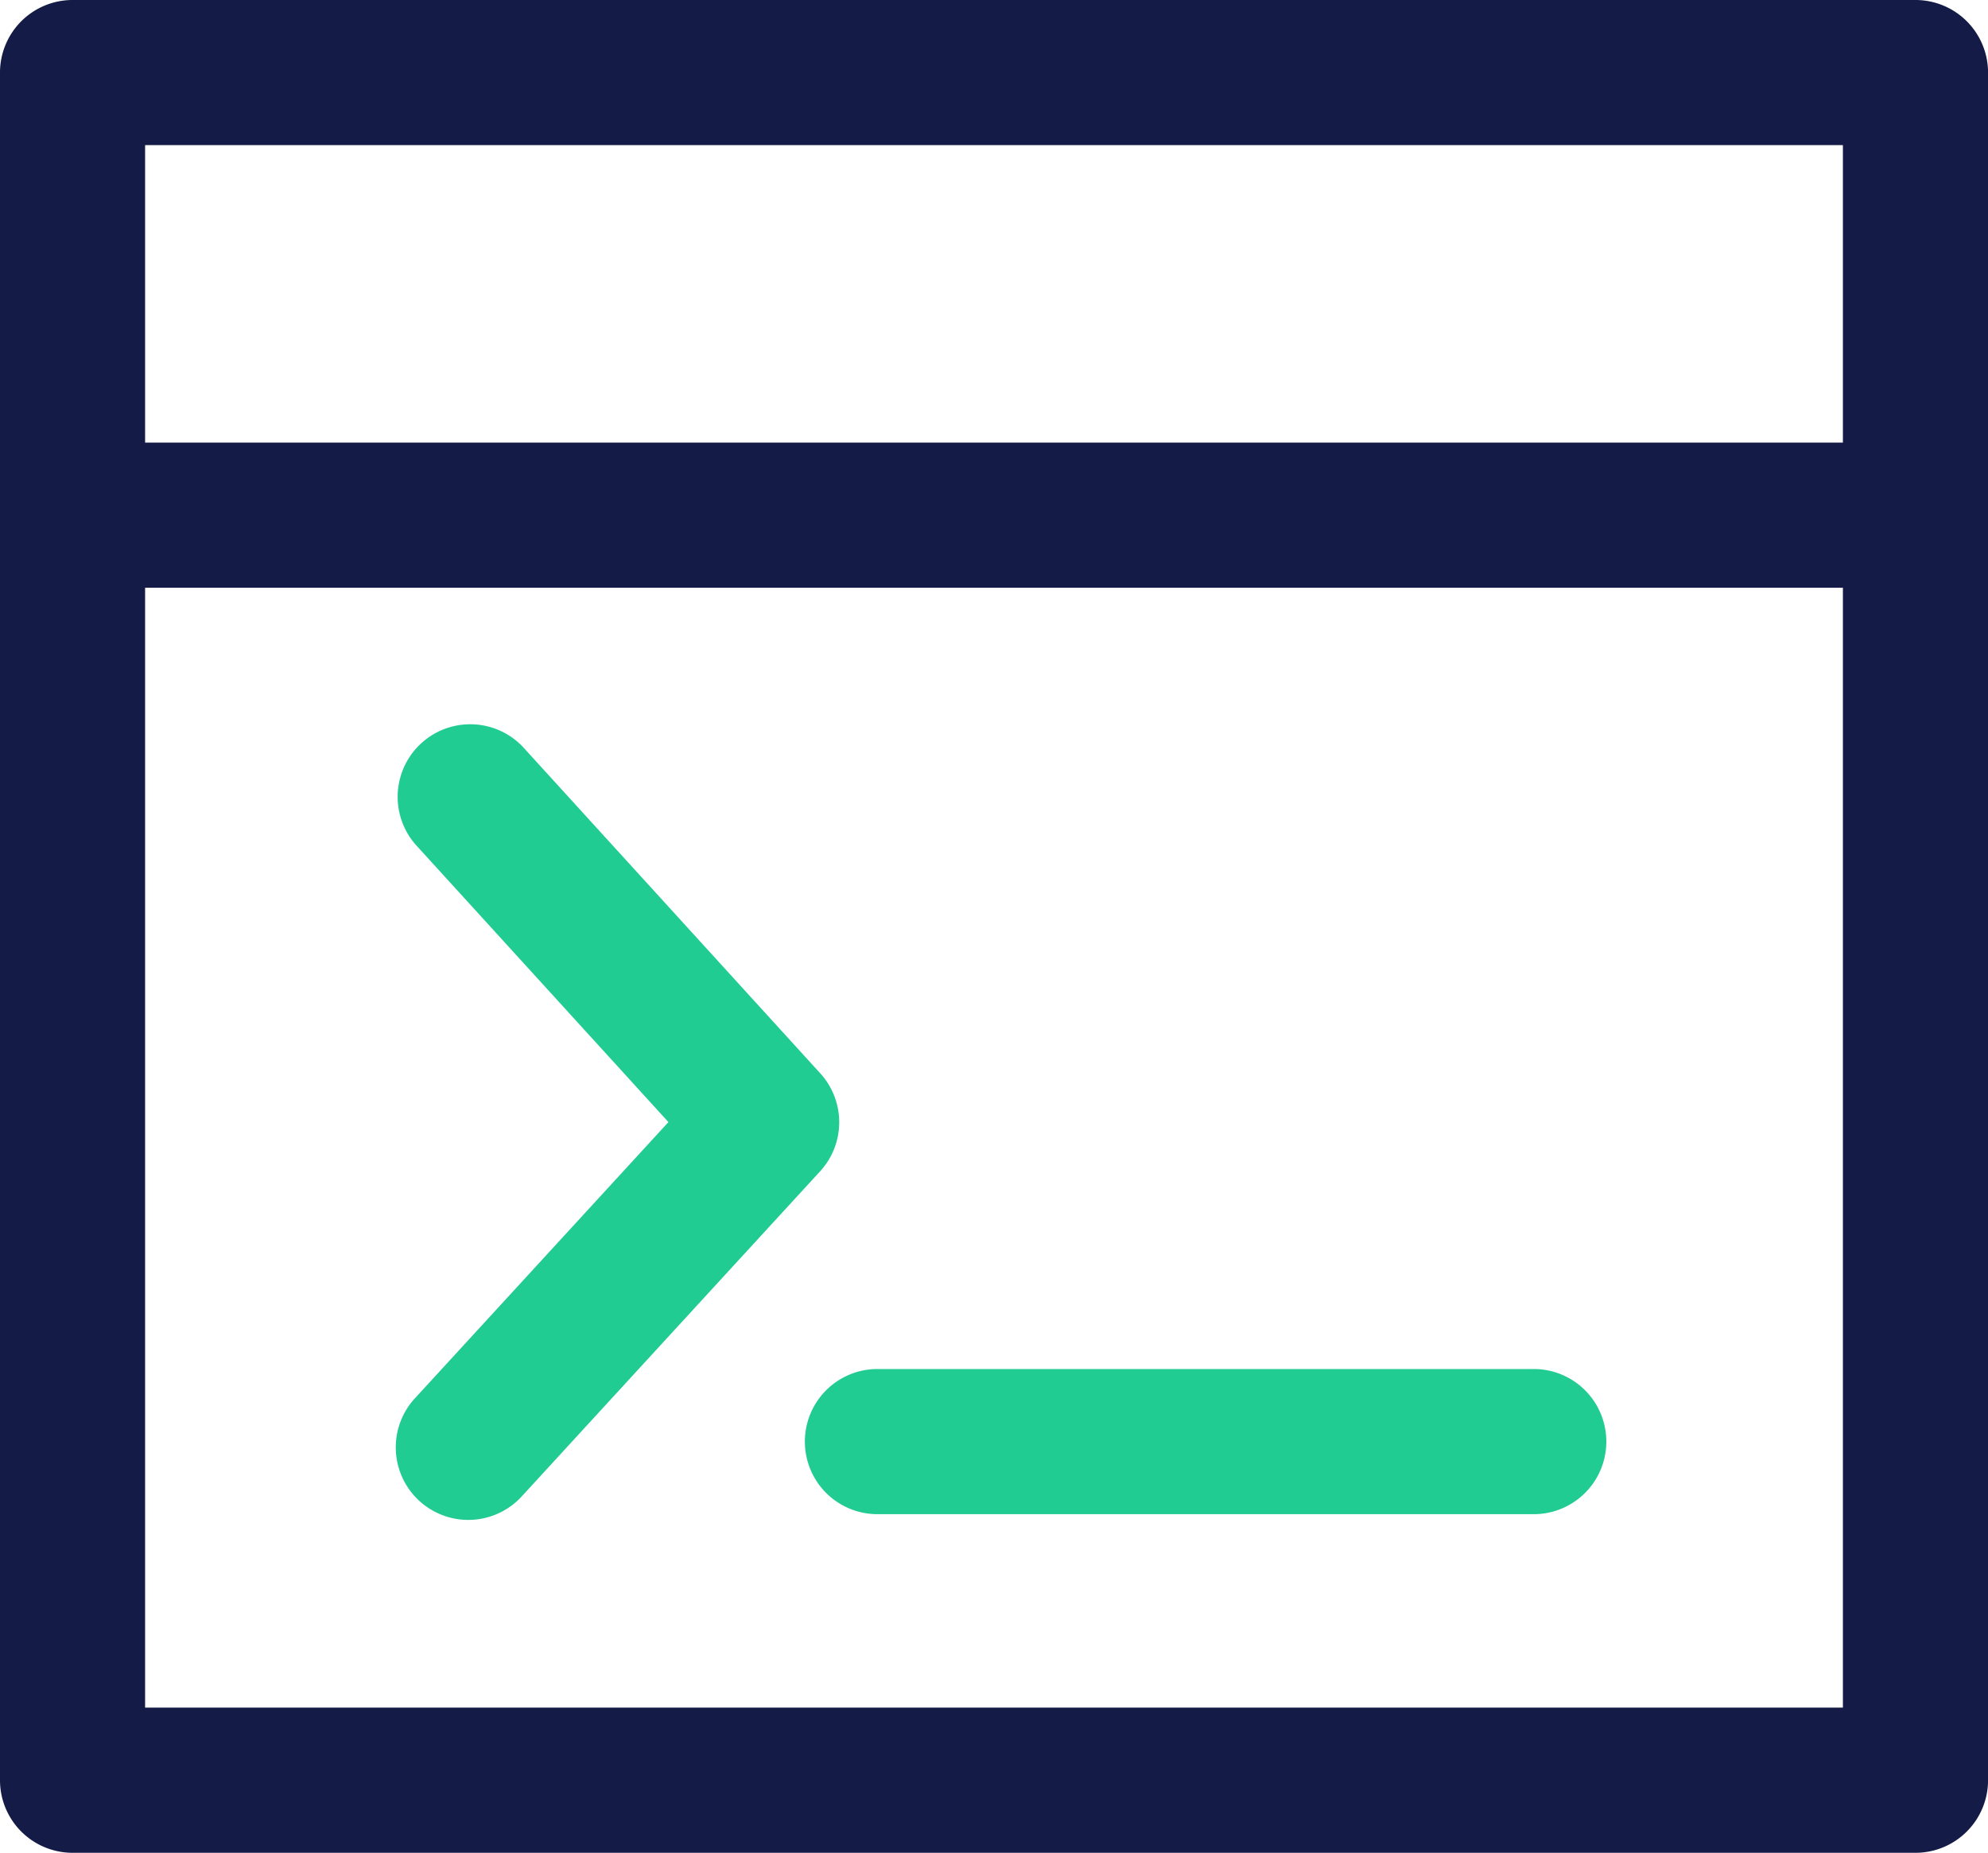
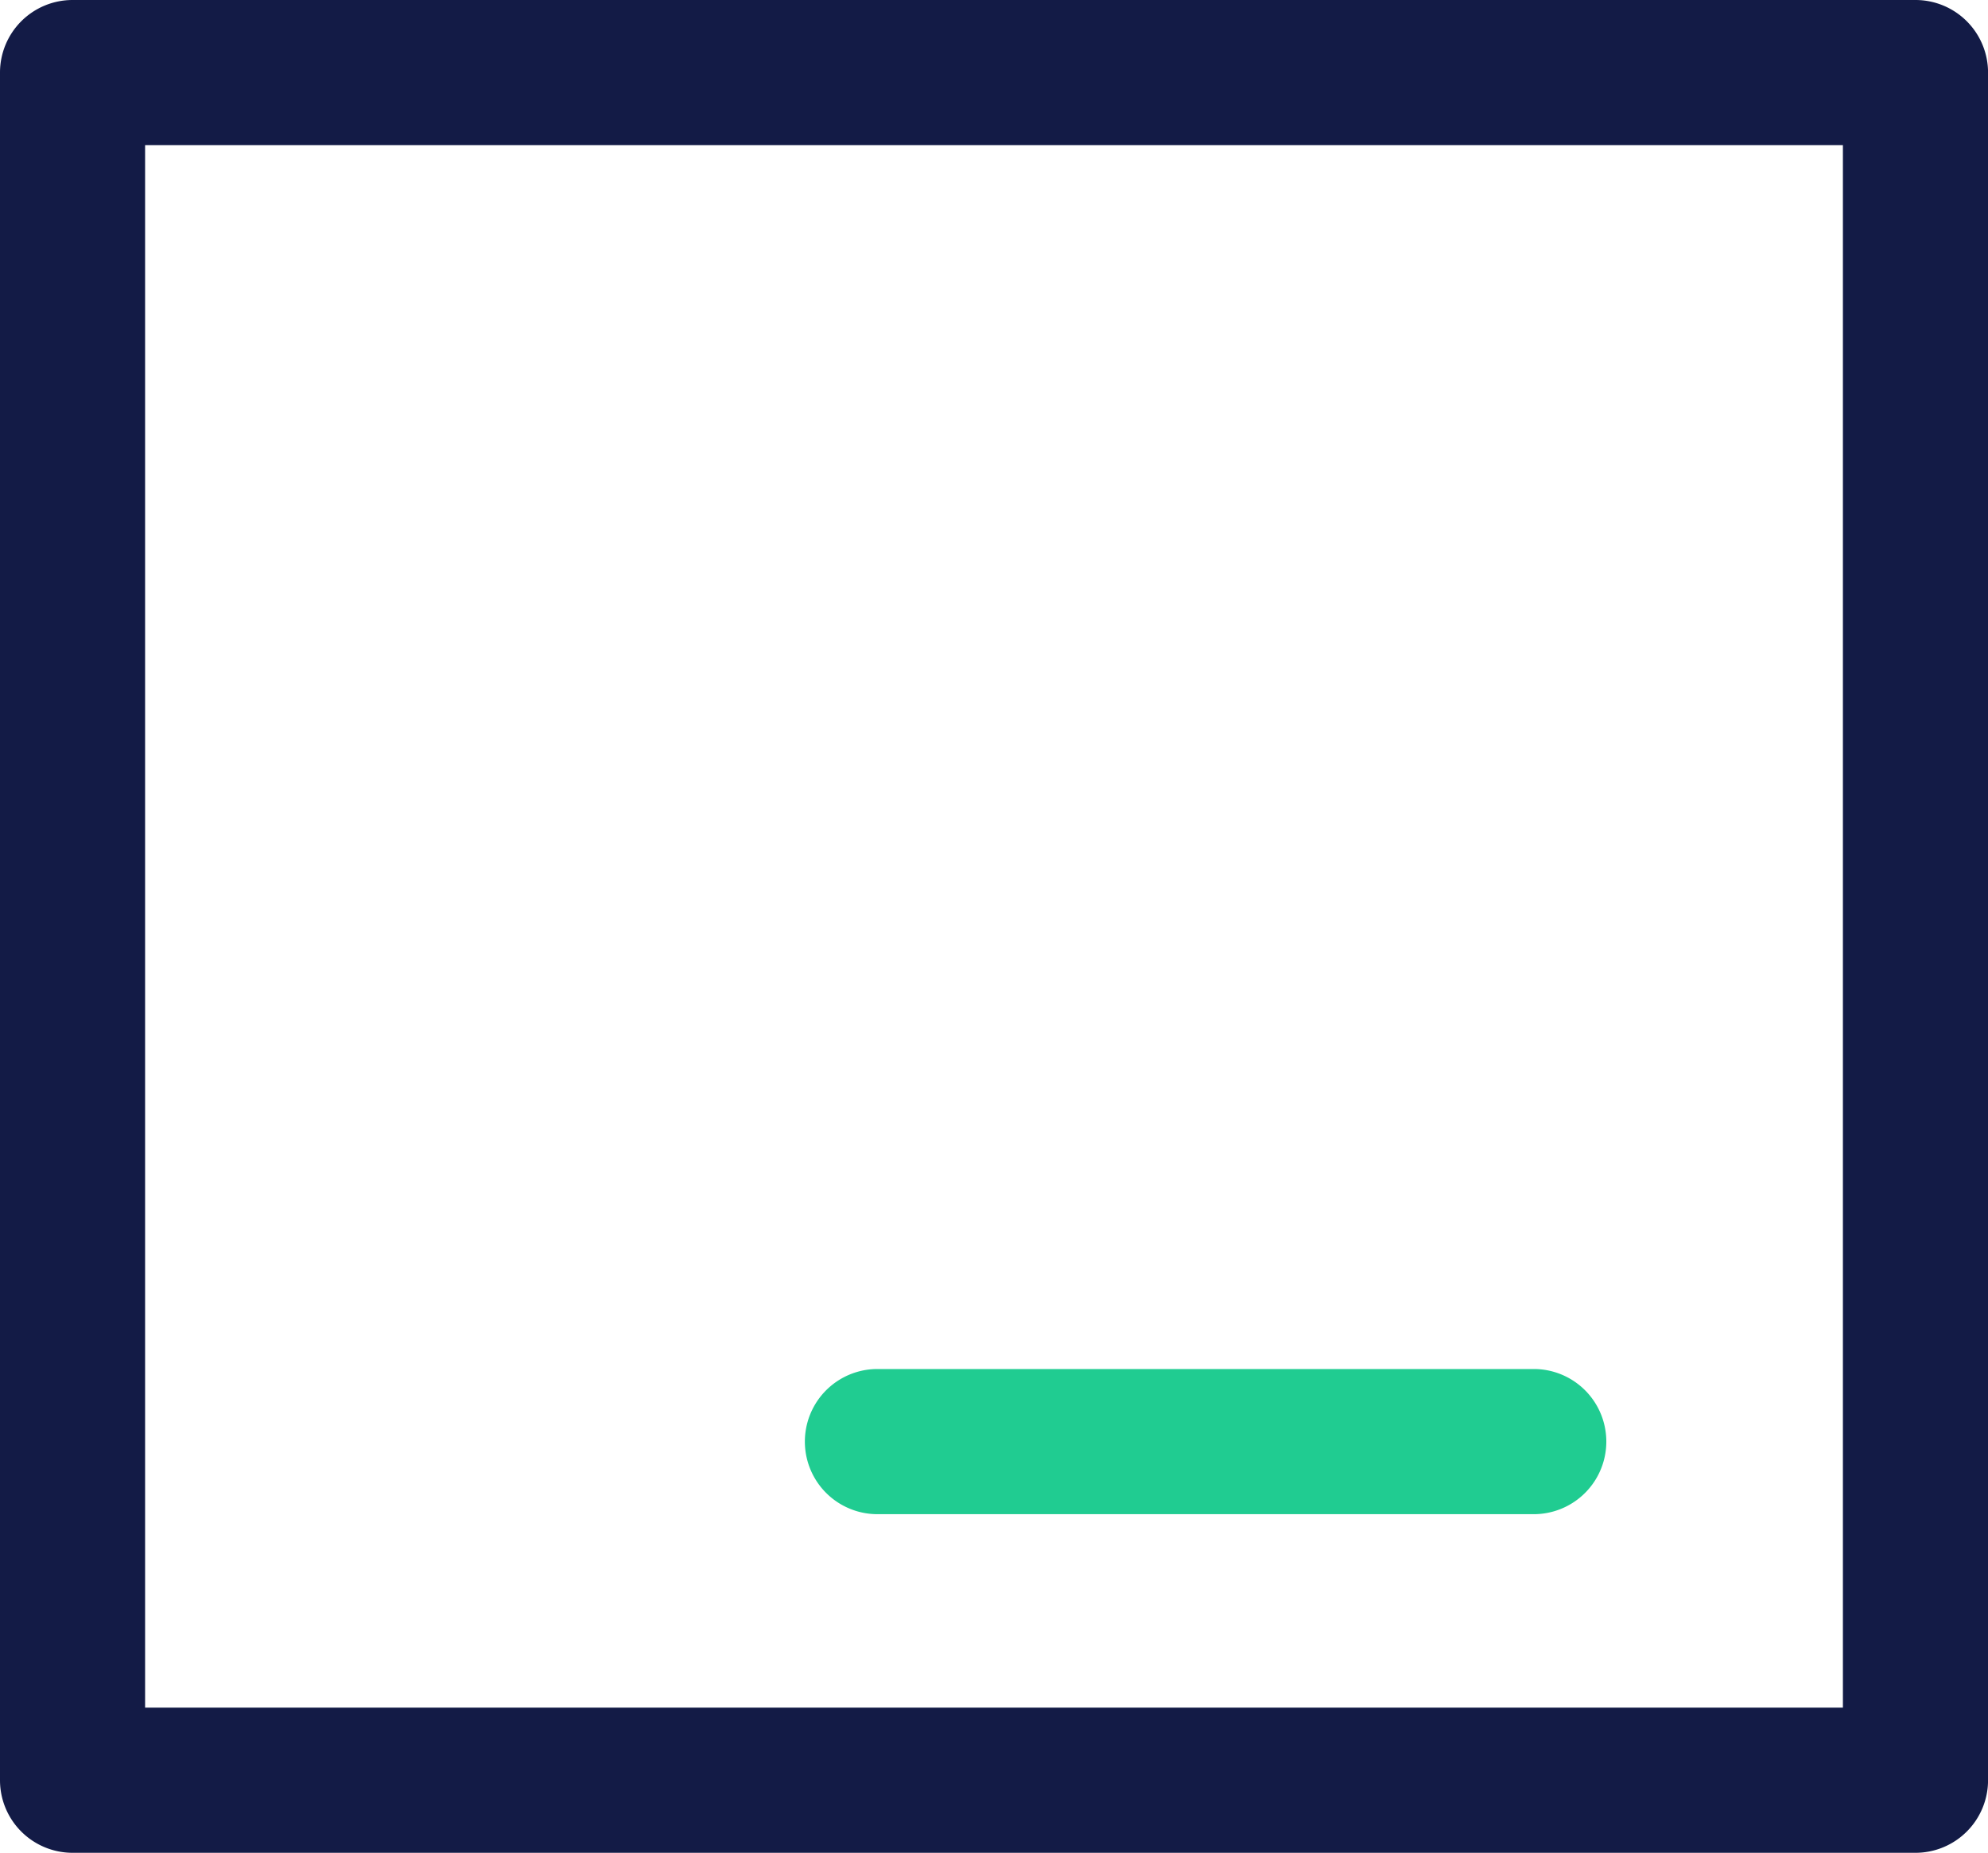
<svg xmlns="http://www.w3.org/2000/svg" width="39.089" height="36.427" viewBox="0 0 39.089 36.427">
  <defs>
    <style>.a{fill:#131b46;}.b{fill:#20cc91;}</style>
  </defs>
  <g transform="translate(0 -17.44)">
    <g transform="translate(0 17.44)">
      <g transform="translate(0 0)">
        <path class="a" d="M37.663,17.44H1.427A1.427,1.427,0,0,0,0,18.867V52.44a1.427,1.427,0,0,0,1.427,1.427H37.663a1.427,1.427,0,0,0,1.427-1.427V18.867A1.427,1.427,0,0,0,37.663,17.44ZM36.236,51.013H2.853V20.293H36.236v30.72Z" transform="translate(0 -17.44)" />
      </g>
    </g>
    <g transform="translate(0 26.142)">
-       <path class="a" d="M37.663,131.426H1.427a1.427,1.427,0,0,0,0,2.853H37.663a1.427,1.427,0,0,0,0-2.853Z" transform="translate(0 -131.426)" />
-     </g>
+       </g>
    <g transform="translate(7.799 31.659)">
      <g transform="translate(0 0)">
-         <path class="b" d="M110.479,210.566l-5.849-6.42a1.427,1.427,0,0,0-2.109,1.922l4.971,5.455-4.967,5.411a1.426,1.426,0,1,0,2.1,1.929l5.849-6.372A1.427,1.427,0,0,0,110.479,210.566Z" transform="translate(-102.148 -203.681)" />
-       </g>
+         </g>
    </g>
    <g transform="translate(15.788 44.356)">
      <path class="b" d="M221.2,369.985H208.22a1.427,1.427,0,0,0,0,2.853H221.2a1.427,1.427,0,0,0,0-2.853Z" transform="translate(-206.793 -369.985)" />
    </g>
  </g>
</svg>